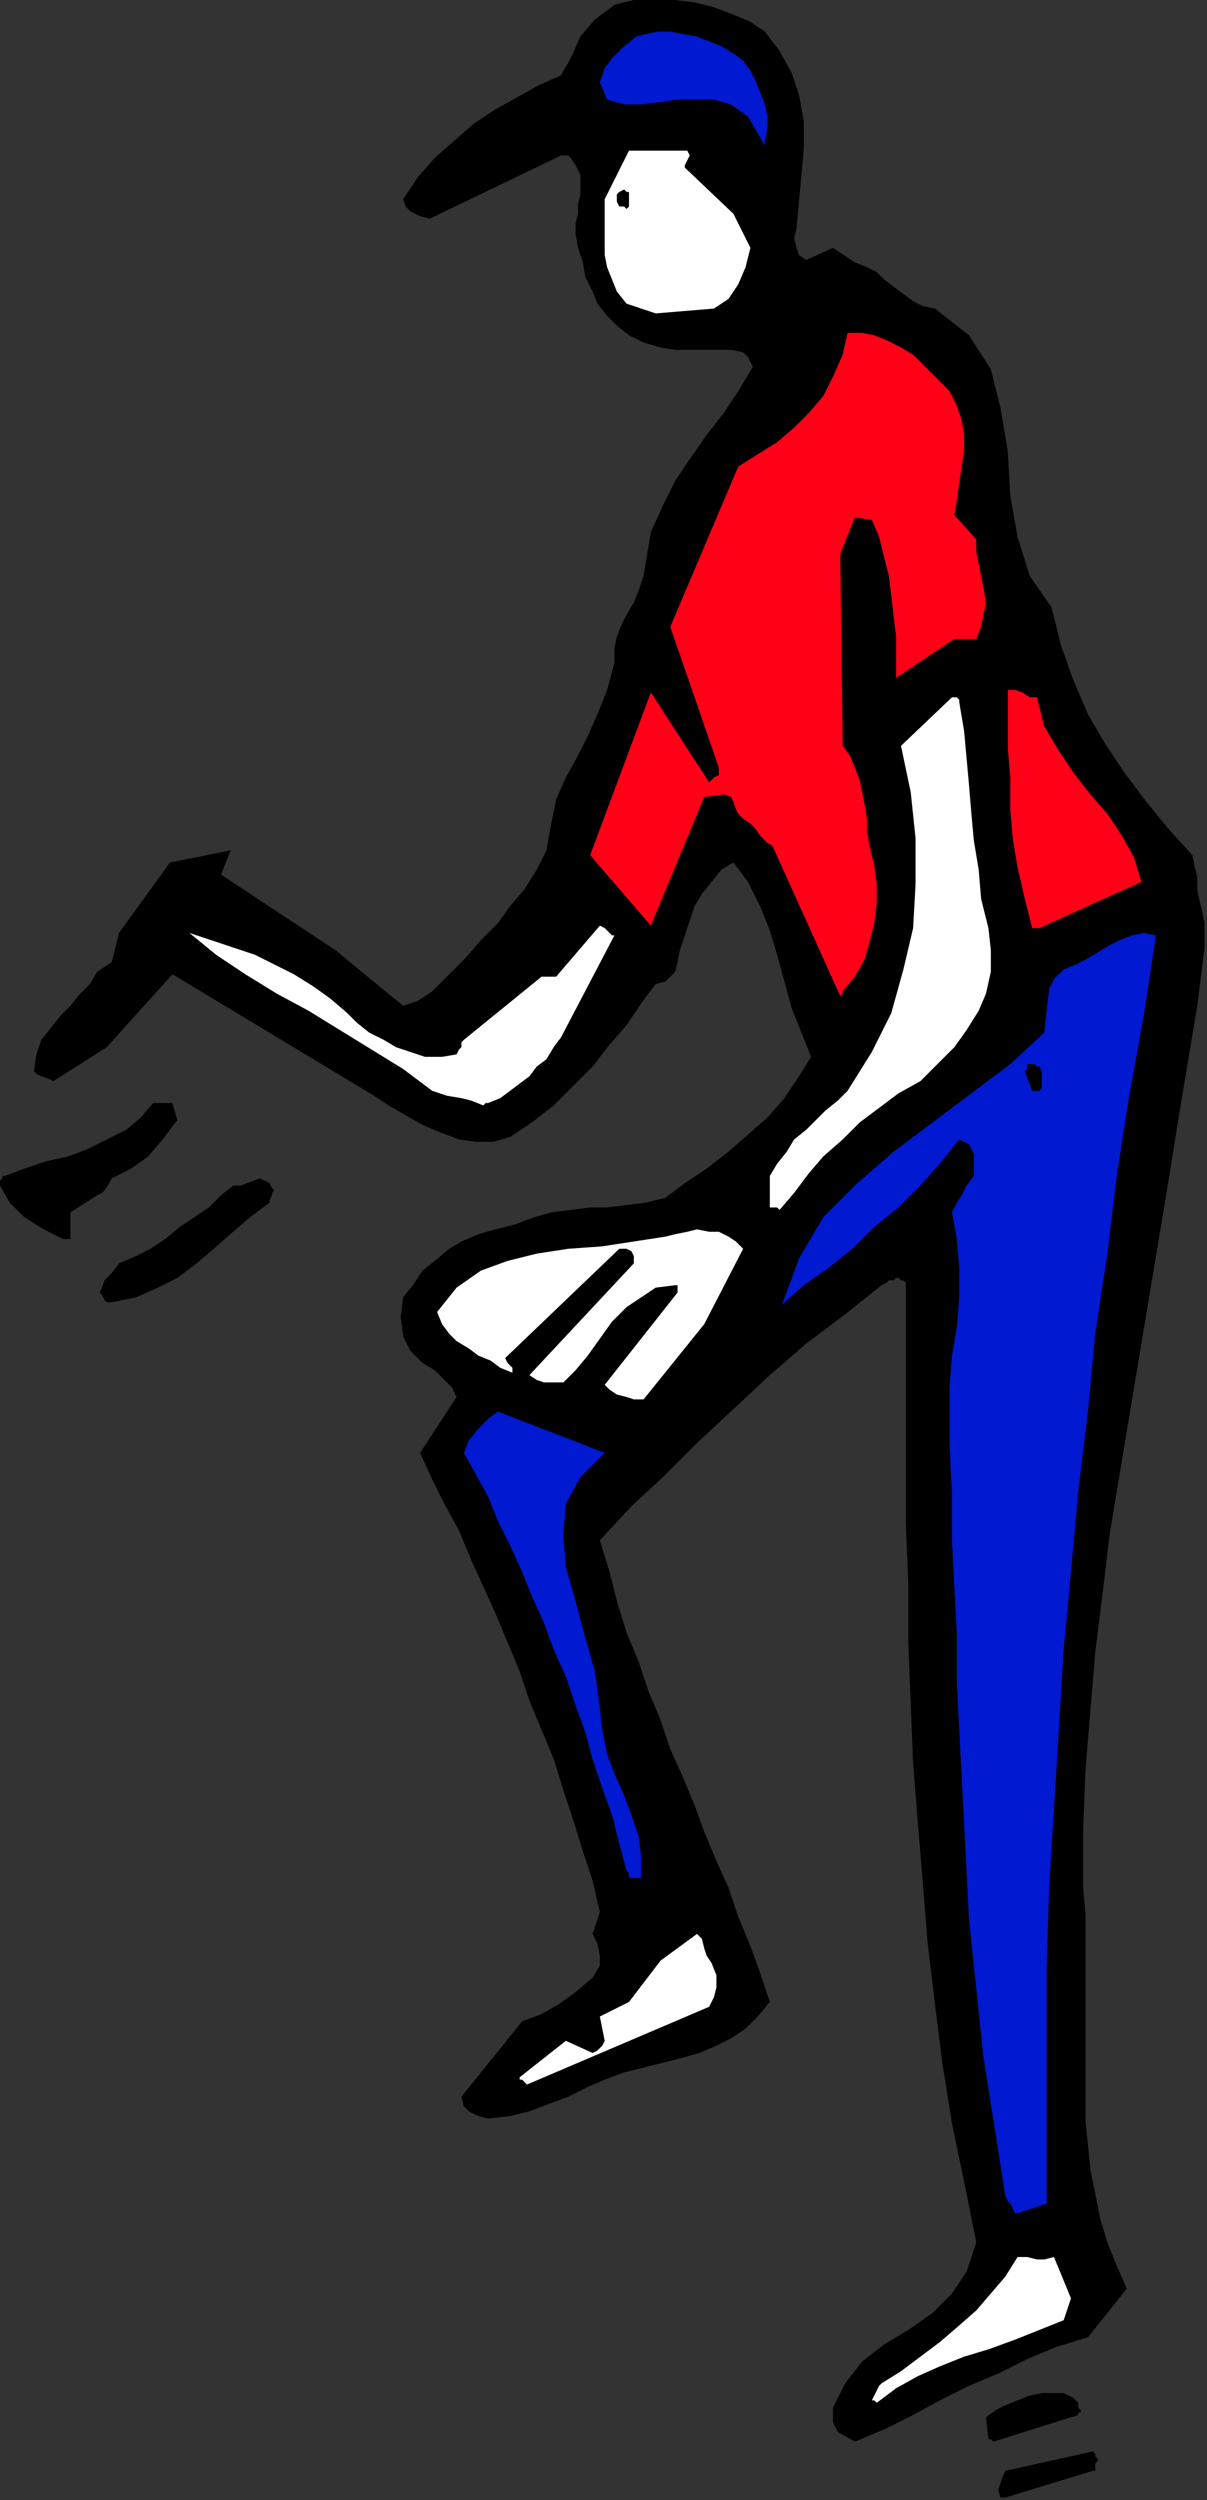
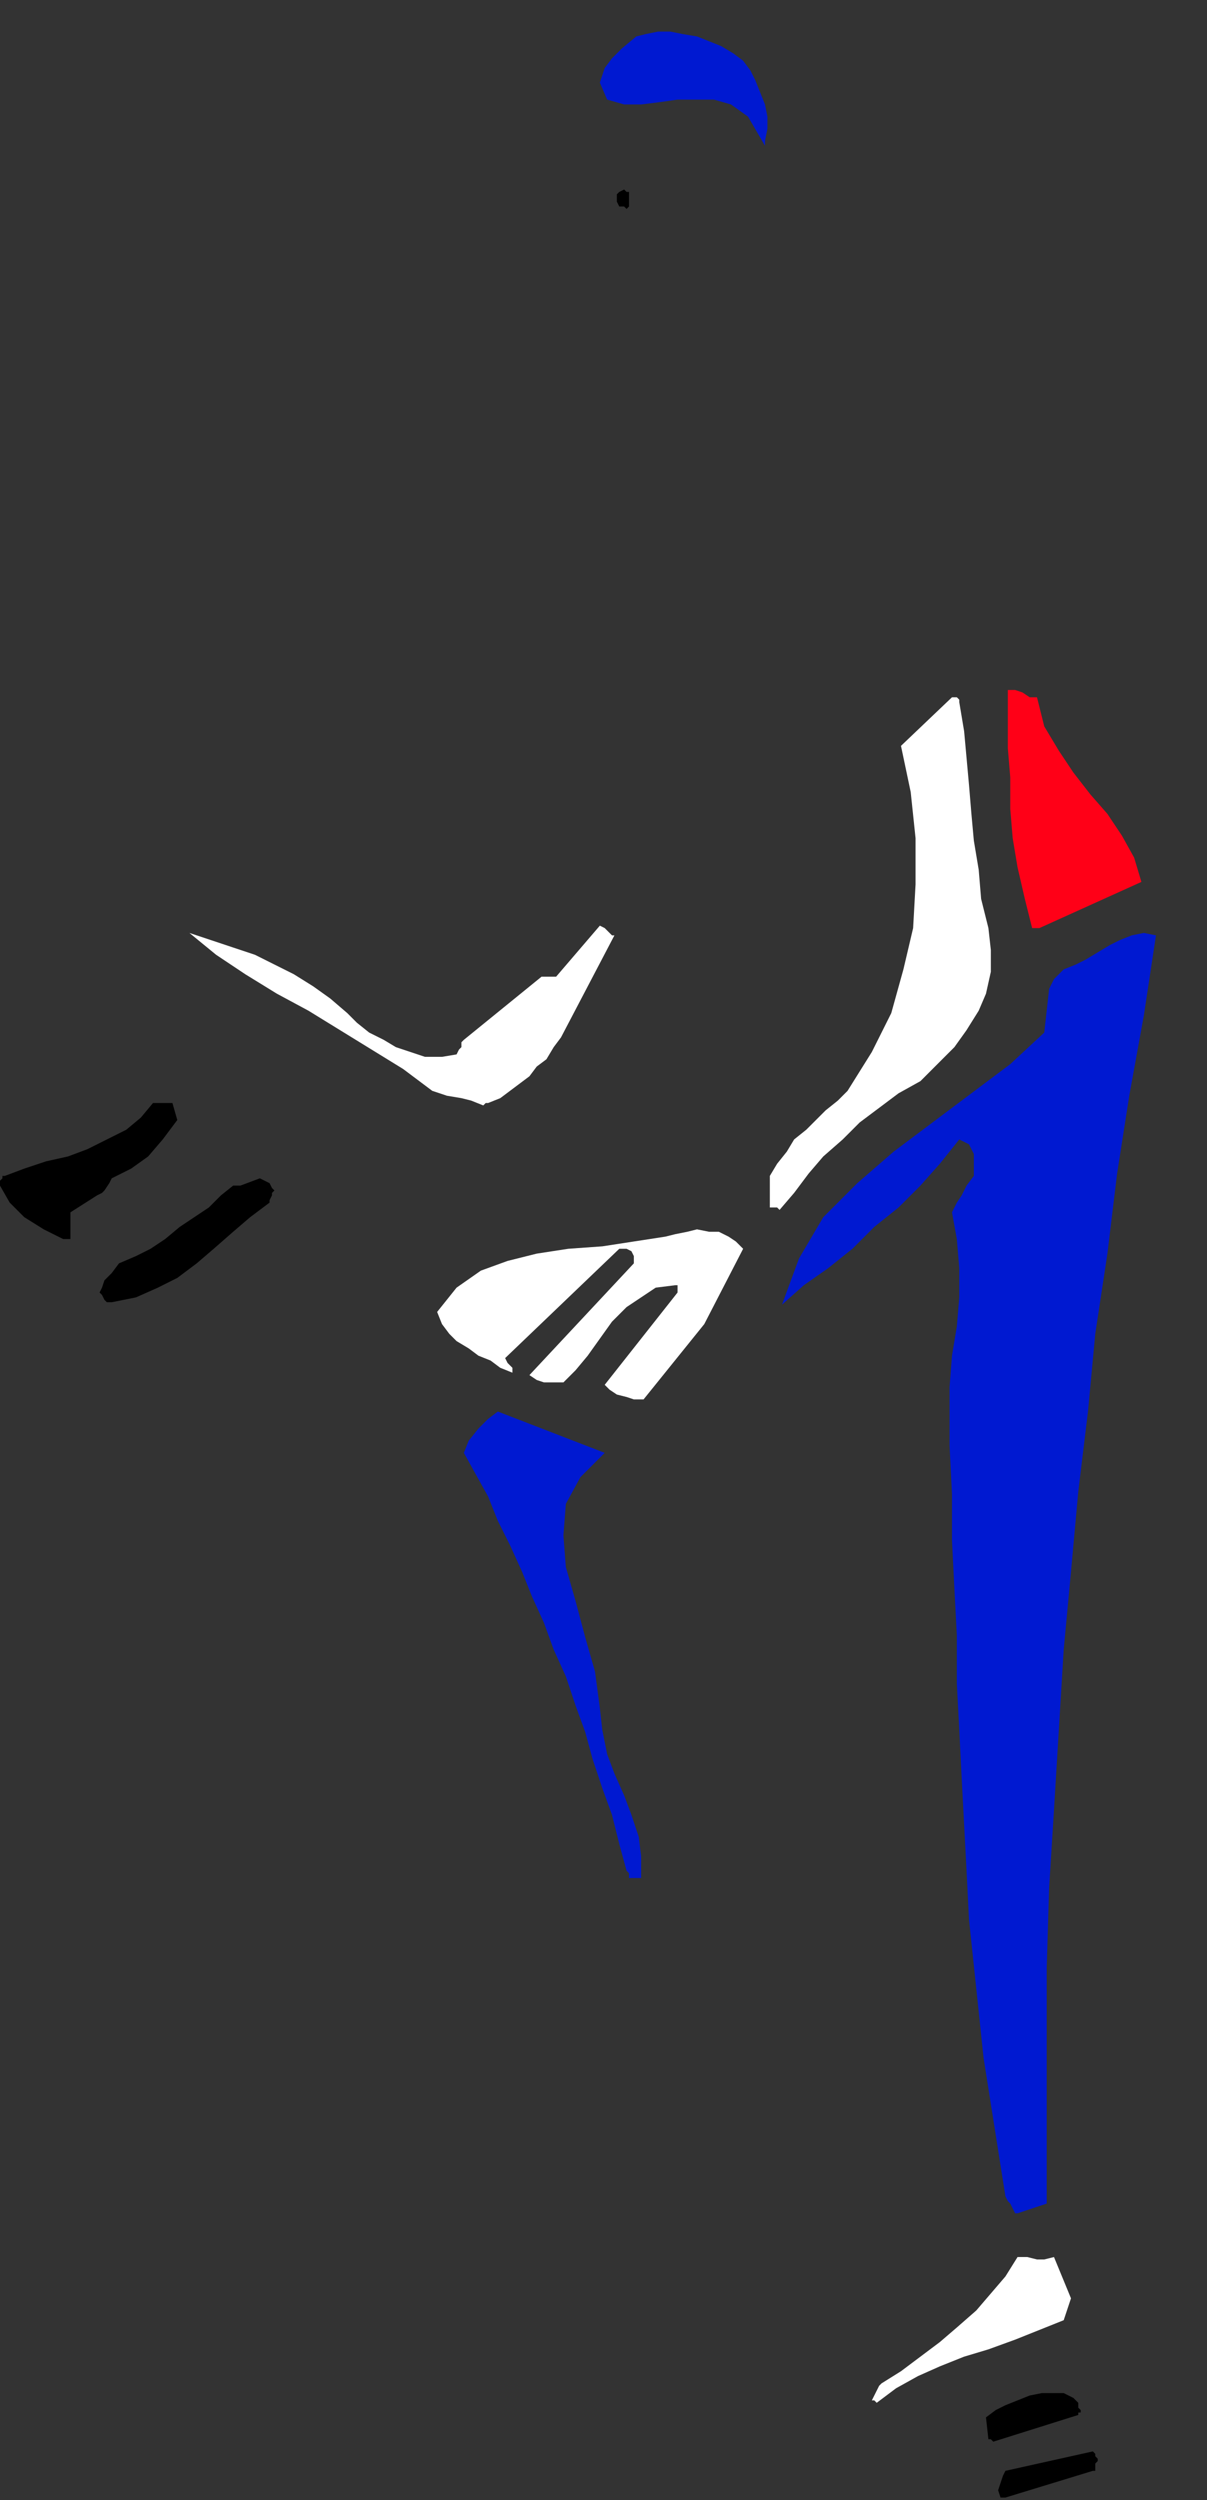
<svg xmlns="http://www.w3.org/2000/svg" xmlns:ns1="http://sodipodi.sourceforge.net/DTD/sodipodi-0.dtd" xmlns:ns2="http://www.inkscape.org/namespaces/inkscape" version="1.0" width="12.624mm" height="26.137mm" id="svg41" ns1:docname="FSA06411.WMF">
  <rect width="100%" height="100%" fill="#333333" stroke="none" />
  <ns1:namedview pagecolor="#ffffff" bordercolor="#666666" borderopacity="1" objecttolerance="10" gridtolerance="10" guidetolerance="10" ns2:pageopacity="0" ns2:pageshadow="2" ns2:window-width="640" ns2:window-height="480" id="namedview43" />
  <defs id="defs3">
    <pattern id="WMFhbasepattern" patternUnits="userSpaceOnUse" width="6" height="6" x="0" y="0" />
  </defs>
  <path style="fill:#000000;fill-rule:evenodd;fill-opacity:1;stroke:none;" d="  M 39.744,98.688   L 43.2,97.632   L 43.296,97.632   L 43.296,97.536   L 43.296,97.344   L 43.392,97.248   L 43.392,97.152   L 43.296,97.056   L 43.296,96.96   L 43.2,96.864   L 39.744,97.632   L 39.648,97.824   L 39.552,98.112   L 39.456,98.4   L 39.552,98.688   L 39.552,98.688   L 39.648,98.688   L 39.744,98.688   L 39.744,98.688  z " id="path5" />
-   <path style="fill:#000000;fill-rule:evenodd;fill-opacity:1;stroke:none;" d="  M 33.792,96.48   L 34.944,96   L 36.096,95.424   L 37.152,94.848   L 38.304,94.272   L 39.456,93.792   L 40.608,93.216   L 41.76,92.736   L 43.008,92.352   L 44.544,90.432   L 44.16,89.568   L 43.776,88.608   L 43.488,87.648   L 43.296,86.688   L 43.104,85.728   L 43.008,84.768   L 42.912,83.808   L 42.912,82.752   L 42.912,81.792   L 42.912,80.736   L 42.912,79.68   L 42.912,78.72   L 42.912,77.664   L 42.912,76.608   L 42.912,75.648   L 42.816,74.592   L 42.816,72.288   L 42.912,69.888   L 43.104,67.584   L 43.296,65.28   L 43.584,62.976   L 43.872,60.576   L 44.256,58.272   L 44.64,55.968   L 45.024,53.664   L 45.408,51.36   L 45.792,49.056   L 46.176,46.752   L 46.56,44.352   L 46.944,42.048   L 47.328,39.744   L 47.616,37.44   L 47.616,36.96   L 47.616,36.48   L 47.52,36   L 47.424,35.616   L 47.328,35.136   L 47.328,34.656   L 47.232,34.272   L 47.136,33.792   L 46.176,32.736   L 45.312,31.68   L 44.448,30.528   L 43.68,29.376   L 43.008,28.224   L 42.432,26.88   L 41.952,25.536   L 41.568,24   L 40.704,22.752   L 40.224,21.216   L 39.936,19.584   L 39.84,17.856   L 39.552,16.128   L 39.168,14.592   L 38.304,13.248   L 36.96,12.192   L 36.48,12.096   L 36.096,11.904   L 35.712,11.616   L 35.328,11.328   L 34.944,11.04   L 34.656,10.752   L 34.272,10.56   L 33.792,10.368   L 32.928,9.792   L 31.872,10.272   L 31.584,10.08   L 31.488,9.792   L 31.392,9.408   L 31.488,9.024   L 31.584,7.968   L 31.68,6.912   L 31.776,5.856   L 31.776,4.8   L 31.584,3.744   L 31.296,2.88   L 30.816,2.016   L 30.24,1.248   L 29.664,0.864   L 28.992,0.576   L 28.224,0.288   L 27.456,0.096   L 26.688,0   L 25.824,0   L 25.056,0   L 24.288,0.192   L 23.52,0.768   L 22.944,1.44   L 22.56,2.304   L 22.176,2.976   L 21.312,3.36   L 20.448,3.84   L 19.584,4.32   L 18.72,4.896   L 17.952,5.568   L 17.184,6.24   L 16.512,7.008   L 15.936,7.872   L 16.032,8.16   L 16.224,8.352   L 16.608,8.544   L 16.992,8.64   L 22.176,6.144   L 22.272,6.144   L 22.368,6.144   L 22.464,6.144   L 22.56,6.24   L 22.752,6.528   L 22.944,6.912   L 22.944,7.296   L 22.944,7.68   L 22.848,8.064   L 22.848,8.448   L 22.752,8.832   L 22.752,9.216   L 22.848,9.792   L 23.04,10.368   L 23.136,10.944   L 23.424,11.52   L 23.616,12   L 24,12.48   L 24.384,12.864   L 24.864,13.248   L 25.44,13.536   L 26.112,13.728   L 26.688,13.824   L 27.264,13.824   L 27.744,13.824   L 28.32,13.824   L 28.896,13.824   L 29.376,13.92   L 29.472,14.016   L 29.568,14.112   L 29.664,14.304   L 29.76,14.496   L 29.184,15.456   L 28.608,16.32   L 27.936,17.184   L 27.264,18.144   L 26.688,19.008   L 26.208,19.968   L 25.728,21.024   L 25.536,22.176   L 25.44,22.752   L 25.248,23.328   L 25.056,23.808   L 24.768,24.288   L 24.576,24.672   L 24.384,25.152   L 24.288,25.632   L 24.288,26.208   L 24,27.264   L 23.616,28.224   L 23.232,29.088   L 22.848,29.856   L 22.368,30.72   L 21.984,31.584   L 21.792,32.544   L 21.6,33.6   L 21.216,34.368   L 20.736,35.136   L 20.16,35.808   L 19.68,36.48   L 19.008,37.152   L 18.432,37.824   L 17.76,38.496   L 17.088,39.168   L 16.8,39.36   L 16.512,39.552   L 16.224,39.648   L 15.936,39.744   L 13.248,37.536   L 8.736,34.56   L 9.12,33.6   L 6.72,34.08   L 4.704,36.864   L 4.416,38.016   L 3.84,38.4   L 3.552,38.88   L 3.168,39.264   L 2.784,39.744   L 2.4,40.128   L 2.016,40.608   L 1.632,41.088   L 1.44,41.664   L 1.344,42.336   L 1.44,42.432   L 1.632,42.528   L 1.92,42.624   L 2.112,42.72   L 4.224,41.376   L 6.816,38.496   L 14.784,43.296   L 15.36,43.68   L 16.032,44.064   L 16.704,44.448   L 17.376,44.736   L 18.144,45.024   L 18.816,45.12   L 19.488,45.12   L 20.16,44.928   L 21.024,44.352   L 21.888,43.68   L 22.656,42.912   L 23.424,42.144   L 24.096,41.28   L 24.768,40.512   L 25.344,39.648   L 25.92,38.88   L 26.304,38.784   L 26.496,38.592   L 26.688,38.4   L 26.784,38.016   L 26.88,37.536   L 27.072,36.96   L 27.264,36.384   L 27.456,35.808   L 27.744,35.328   L 28.128,34.848   L 28.512,34.368   L 28.992,34.08   L 29.568,34.848   L 30.048,35.808   L 30.432,36.768   L 30.72,37.728   L 31.008,38.784   L 31.296,39.84   L 31.68,40.8   L 32.064,41.76   L 31.584,42.528   L 31.008,43.392   L 30.336,44.16   L 29.568,44.832   L 28.8,45.504   L 27.936,46.176   L 27.072,46.752   L 26.304,47.328   L 25.536,47.52   L 24.768,47.616   L 24,47.712   L 23.328,47.712   L 22.56,47.808   L 21.792,47.904   L 21.12,48.096   L 20.352,48.384   L 19.584,48.576   L 18.912,48.768   L 18.24,49.056   L 17.76,49.344   L 17.184,49.824   L 16.704,50.208   L 16.32,50.784   L 15.936,51.264   L 15.84,52.032   L 15.936,52.8   L 16.224,53.376   L 16.704,53.856   L 17.184,54.144   L 17.568,54.528   L 17.856,54.816   L 18.048,55.2   L 16.608,57.408   L 17.088,58.464   L 17.568,59.424   L 18.144,60.48   L 18.624,61.632   L 19.104,62.688   L 19.584,63.744   L 20.064,64.896   L 20.544,66.048   L 20.928,67.2   L 21.408,68.352   L 21.888,69.504   L 22.272,70.752   L 22.656,71.904   L 23.04,73.152   L 23.424,74.304   L 23.712,75.552   L 23.424,76.416   L 23.616,76.8   L 23.712,77.28   L 23.712,77.664   L 23.424,78.144   L 22.752,78.72   L 22.08,79.2   L 21.408,79.584   L 20.64,79.872   L 18.24,82.848   L 18.336,83.232   L 18.528,83.424   L 18.912,83.616   L 19.296,83.712   L 20.16,83.616   L 20.928,83.424   L 21.696,83.136   L 22.464,82.848   L 23.232,82.464   L 23.904,82.176   L 24.672,81.888   L 25.44,81.696   L 26.208,81.504   L 26.976,81.312   L 27.648,81.12   L 28.32,80.832   L 28.896,80.544   L 29.472,80.16   L 29.952,79.68   L 30.432,79.104   L 30.048,77.952   L 29.664,76.896   L 29.184,75.744   L 28.8,74.592   L 28.32,73.536   L 27.84,72.384   L 27.456,71.328   L 26.976,70.176   L 26.496,69.12   L 26.112,67.968   L 25.632,66.816   L 25.248,65.664   L 24.768,64.512   L 24.384,63.264   L 24.096,62.112   L 23.712,60.864   L 24.96,59.52   L 26.304,58.272   L 27.648,56.928   L 28.992,55.68   L 30.432,54.336   L 31.872,53.088   L 33.408,51.936   L 34.848,50.784   L 35.04,50.688   L 35.136,50.592   L 35.328,50.592   L 35.424,50.496   L 35.52,50.496   L 35.616,50.592   L 35.712,50.592   L 35.808,50.688   L 35.808,53.088   L 35.808,55.392   L 35.808,57.792   L 35.808,60.192   L 35.904,62.592   L 35.904,64.896   L 36,67.296   L 36.096,69.696   L 36.288,72.096   L 36.48,74.4   L 36.672,76.8   L 36.96,79.2   L 37.248,81.504   L 37.632,83.904   L 38.112,86.208   L 38.592,88.608   L 38.208,89.76   L 37.632,90.624   L 36.864,91.392   L 35.904,92.064   L 34.944,92.64   L 34.08,93.312   L 33.408,94.176   L 32.928,95.136   L 32.928,95.424   L 32.928,95.712   L 33.024,95.904   L 33.12,96.096   L 33.792,96.48  z " id="path7" />
  <path style="fill:#000000;fill-rule:evenodd;fill-opacity:1;stroke:none;" d="  M 39.264,96.48   L 42.624,95.424   L 42.624,95.328   L 42.72,95.328   L 42.72,95.232   L 42.624,95.136   L 42.624,95.04   L 42.624,94.944   L 42.528,94.848   L 42.432,94.752   L 42.048,94.56   L 41.568,94.56   L 41.184,94.56   L 40.704,94.656   L 40.224,94.848   L 39.744,95.04   L 39.36,95.232   L 38.976,95.52   L 39.072,96.384   L 39.168,96.384   L 39.168,96.384   L 39.168,96.384   L 39.264,96.48  z " id="path9" />
  <path style="fill:#ffffff;fill-rule:evenodd;fill-opacity:1;stroke:none;" d="  M 34.656,94.944   L 35.424,94.368   L 36.288,93.888   L 37.152,93.504   L 38.112,93.12   L 39.072,92.832   L 40.128,92.448   L 41.088,92.064   L 42.048,91.68   L 42.336,90.816   L 41.664,89.184   L 41.28,89.28   L 40.992,89.28   L 40.608,89.184   L 40.224,89.184   L 39.744,89.952   L 39.168,90.624   L 38.592,91.296   L 37.824,91.968   L 37.152,92.544   L 36.384,93.12   L 35.616,93.696   L 34.848,94.176   L 34.752,94.272   L 34.656,94.464   L 34.56,94.656   L 34.464,94.848   L 34.56,94.848   L 34.56,94.848   L 34.56,94.848   L 34.656,94.944  z " id="path11" />
  <path style="fill:#0019d1;fill-rule:evenodd;fill-opacity:1;stroke:none;" d="  M 40.224,87.456   L 41.376,87.072   L 41.376,84   L 41.376,80.832   L 41.376,77.76   L 41.472,74.592   L 41.664,71.52   L 41.856,68.352   L 42.048,65.184   L 42.336,62.112   L 42.624,58.944   L 43.008,55.776   L 43.296,52.704   L 43.776,49.536   L 44.16,46.368   L 44.64,43.296   L 45.216,40.128   L 45.696,36.96   L 45.216,36.864   L 44.736,36.96   L 44.256,37.152   L 43.872,37.344   L 43.392,37.632   L 42.912,37.92   L 42.528,38.112   L 42.048,38.304   L 41.856,38.496   L 41.664,38.688   L 41.568,38.88   L 41.472,39.072   L 41.28,40.8   L 39.936,42.048   L 38.4,43.2   L 36.864,44.352   L 35.328,45.504   L 33.888,46.752   L 32.544,48.096   L 31.584,49.728   L 30.912,51.552   L 31.776,50.784   L 32.736,50.112   L 33.696,49.344   L 34.56,48.48   L 35.52,47.712   L 36.384,46.848   L 37.152,45.984   L 37.92,45.024   L 38.304,45.216   L 38.496,45.6   L 38.496,45.984   L 38.496,46.464   L 38.208,46.848   L 38.016,47.232   L 37.824,47.52   L 37.632,47.904   L 37.824,48.96   L 37.92,50.112   L 37.92,51.264   L 37.824,52.416   L 37.632,53.568   L 37.536,54.816   L 37.536,55.968   L 37.536,57.12   L 37.632,59.04   L 37.632,60.864   L 37.728,62.784   L 37.824,64.608   L 37.824,66.528   L 37.92,68.352   L 38.016,70.272   L 38.112,72.096   L 38.208,73.92   L 38.304,75.84   L 38.496,77.664   L 38.688,79.488   L 38.88,81.312   L 39.168,83.136   L 39.456,84.96   L 39.744,86.784   L 39.84,86.976   L 39.936,87.072   L 40.032,87.264   L 40.128,87.456   L 40.128,87.456   L 40.224,87.456   L 40.224,87.456   L 40.224,87.456  z " id="path13" />
-   <path style="fill:#ffffff;fill-rule:evenodd;fill-opacity:1;stroke:none;" d="  M 20.832,82.368   L 28.032,79.296   L 28.224,78.912   L 28.32,78.528   L 28.32,78.048   L 28.128,77.568   L 27.936,77.28   L 27.84,76.992   L 27.744,76.608   L 27.552,76.416   L 26.112,77.472   L 24.864,79.104   L 23.712,79.68   L 23.904,80.64   L 23.808,80.832   L 23.712,80.928   L 23.616,81.024   L 23.424,81.12   L 22.368,80.64   L 20.544,82.08   L 20.544,82.176   L 20.64,82.176   L 20.736,82.272   L 20.832,82.368  z " id="path15" />
  <path style="fill:#0019d1;fill-rule:evenodd;fill-opacity:1;stroke:none;" d="  M 25.056,74.208   L 25.056,74.208   L 25.248,74.208   L 25.344,74.208   L 25.344,74.208   L 25.344,73.344   L 25.248,72.576   L 24.96,71.712   L 24.672,70.944   L 24.288,70.08   L 24,69.312   L 23.808,68.352   L 23.712,67.488   L 23.52,66.048   L 23.136,64.704   L 22.752,63.264   L 22.368,61.92   L 22.272,60.672   L 22.368,59.424   L 22.944,58.368   L 23.904,57.408   L 19.68,55.776   L 19.296,56.064   L 18.912,56.448   L 18.528,56.928   L 18.336,57.408   L 18.816,58.272   L 19.296,59.136   L 19.68,60.096   L 20.16,61.056   L 20.64,62.112   L 21.024,63.072   L 21.504,64.128   L 21.888,65.184   L 22.368,66.24   L 22.752,67.392   L 23.136,68.448   L 23.424,69.504   L 23.808,70.656   L 24.192,71.712   L 24.48,72.864   L 24.768,73.92   L 24.864,74.016   L 24.864,74.112   L 24.864,74.208   L 24.864,74.208   L 24.864,74.208   L 24.96,74.208   L 25.056,74.208   L 25.056,74.208  z " id="path17" />
  <path style="fill:#ffffff;fill-rule:evenodd;fill-opacity:1;stroke:none;" d="  M 25.056,55.296   L 25.152,55.296   L 25.248,55.296   L 25.44,55.296   L 25.44,55.296   L 27.84,52.32   L 29.376,49.344   L 29.088,49.056   L 28.8,48.864   L 28.416,48.672   L 28.032,48.672   L 27.552,48.576   L 27.168,48.672   L 26.688,48.768   L 26.304,48.864   L 25.056,49.056   L 23.808,49.248   L 22.464,49.344   L 21.216,49.536   L 20.064,49.824   L 19.008,50.208   L 18.048,50.88   L 17.28,51.84   L 17.472,52.32   L 17.76,52.704   L 18.048,52.992   L 18.528,53.28   L 18.912,53.568   L 19.392,53.76   L 19.776,54.048   L 20.256,54.24   L 20.256,54.048   L 20.16,53.952   L 20.064,53.856   L 19.968,53.664   L 24.48,49.344   L 24.768,49.344   L 24.96,49.44   L 25.056,49.632   L 25.056,49.92   L 20.928,54.336   L 21.216,54.528   L 21.504,54.624   L 21.888,54.624   L 22.272,54.624   L 22.752,54.144   L 23.232,53.568   L 23.712,52.896   L 24.192,52.224   L 24.768,51.648   L 25.344,51.264   L 25.92,50.88   L 26.688,50.784   L 26.784,50.784   L 26.784,50.88   L 26.784,50.976   L 26.784,51.072   L 23.904,54.72   L 24.096,54.912   L 24.384,55.104   L 24.768,55.2   L 25.056,55.296  z " id="path19" />
  <path style="fill:#000000;fill-rule:evenodd;fill-opacity:1;stroke:none;" d="  M 4.416,51.456   L 5.376,51.264   L 6.24,50.88   L 7.008,50.496   L 7.776,49.92   L 8.448,49.344   L 9.216,48.672   L 9.888,48.096   L 10.656,47.52   L 10.656,47.424   L 10.752,47.232   L 10.752,47.136   L 10.848,47.04   L 10.752,46.944   L 10.656,46.752   L 10.464,46.656   L 10.272,46.56   L 9.504,46.848   L 9.504,46.848   L 9.408,46.848   L 9.216,46.848   L 9.216,46.848   L 8.736,47.232   L 8.256,47.712   L 7.68,48.096   L 7.104,48.48   L 6.528,48.96   L 5.952,49.344   L 5.376,49.632   L 4.704,49.92   L 4.416,50.304   L 4.128,50.592   L 4.032,50.88   L 3.936,51.072   L 4.032,51.168   L 4.128,51.36   L 4.224,51.456   L 4.416,51.456  z " id="path21" />
  <path style="fill:#000000;fill-rule:evenodd;fill-opacity:1;stroke:none;" d="  M 2.496,48.96   L 2.496,48.96   L 2.688,48.96   L 2.784,48.96   L 2.784,48.96   L 2.784,47.904   L 3.84,47.232   L 4.032,47.136   L 4.128,47.04   L 4.32,46.752   L 4.416,46.56   L 5.184,46.176   L 5.856,45.696   L 6.432,45.024   L 7.008,44.256   L 6.816,43.584   L 6.048,43.584   L 5.568,44.16   L 4.992,44.64   L 4.224,45.024   L 3.456,45.408   L 2.688,45.696   L 1.824,45.888   L 0.96,46.176   L 0.192,46.464   L 0.096,46.464   L 0.096,46.56   L 0,46.656   L 0,46.848   L 0.384,47.52   L 0.96,48.096   L 1.728,48.576   L 2.496,48.96  z " id="path23" />
  <path style="fill:#ffffff;fill-rule:evenodd;fill-opacity:1;stroke:none;" d="  M 30.816,47.808   L 31.392,47.136   L 31.968,46.368   L 32.544,45.696   L 33.312,45.024   L 33.984,44.352   L 34.752,43.776   L 35.52,43.2   L 36.384,42.72   L 37.056,42.048   L 37.728,41.376   L 38.208,40.704   L 38.688,39.936   L 38.976,39.264   L 39.168,38.4   L 39.168,37.536   L 39.072,36.672   L 38.784,35.52   L 38.688,34.368   L 38.496,33.216   L 38.4,32.16   L 38.304,31.008   L 38.208,29.952   L 38.112,28.896   L 37.92,27.744   L 37.92,27.648   L 37.824,27.552   L 37.728,27.552   L 37.632,27.552   L 35.616,29.472   L 36,31.296   L 36.192,33.12   L 36.192,34.944   L 36.096,36.672   L 35.712,38.304   L 35.232,40.032   L 34.464,41.568   L 33.504,43.104   L 33.12,43.488   L 32.64,43.872   L 32.256,44.256   L 31.872,44.64   L 31.392,45.024   L 31.104,45.504   L 30.72,45.984   L 30.432,46.464   L 30.432,47.712   L 30.528,47.712   L 30.624,47.712   L 30.72,47.712   L 30.816,47.808  z " id="path25" />
  <path style="fill:#ffffff;fill-rule:evenodd;fill-opacity:1;stroke:none;" d="  M 19.296,43.584   L 19.776,43.392   L 20.16,43.104   L 20.544,42.816   L 20.928,42.528   L 21.216,42.144   L 21.6,41.856   L 21.888,41.376   L 22.176,40.992   L 24.288,36.96   L 24.192,36.96   L 24,36.768   L 23.904,36.672   L 23.712,36.576   L 21.984,38.592   L 21.888,38.592   L 21.696,38.592   L 21.6,38.592   L 21.408,38.592   L 18.336,41.088   L 18.24,41.184   L 18.24,41.376   L 18.144,41.472   L 18.048,41.664   L 17.472,41.76   L 16.8,41.76   L 16.224,41.568   L 15.648,41.376   L 15.168,41.088   L 14.592,40.8   L 14.112,40.416   L 13.728,40.032   L 13.056,39.456   L 12.384,38.976   L 11.616,38.496   L 10.848,38.112   L 10.08,37.728   L 9.216,37.44   L 8.352,37.152   L 7.488,36.864   L 8.544,37.728   L 9.696,38.496   L 10.944,39.264   L 12.192,39.936   L 13.44,40.704   L 14.688,41.472   L 15.936,42.24   L 17.088,43.104   L 17.664,43.296   L 18.24,43.392   L 18.624,43.488   L 19.104,43.68   L 19.104,43.68   L 19.2,43.584   L 19.296,43.584   L 19.296,43.584  z " id="path27" />
-   <path style="fill:#000000;fill-rule:evenodd;fill-opacity:1;stroke:none;" d="  M 41.088,43.104   L 41.088,43.104   L 41.184,43.008   L 41.184,42.912   L 41.184,42.912   L 41.184,42.72   L 41.184,42.528   L 41.184,42.336   L 41.088,42.144   L 40.992,42.144   L 40.896,42.048   L 40.8,42.048   L 40.608,42.048   L 40.608,42.048   L 40.608,42.144   L 40.608,42.24   L 40.512,42.336   L 40.8,43.104   L 40.896,43.104   L 40.992,43.104   L 40.992,43.104   L 41.088,43.104  z " id="path29" />
-   <path style="fill:#ff0017;fill-rule:evenodd;fill-opacity:1;stroke:none;" d="  M 33.312,39.168   L 33.792,38.592   L 34.176,37.92   L 34.368,37.248   L 34.56,36.48   L 34.656,35.712   L 34.656,34.944   L 34.56,34.176   L 34.368,33.408   L 34.272,32.832   L 34.272,32.352   L 34.176,31.776   L 34.08,31.296   L 33.984,30.816   L 33.792,30.336   L 33.6,29.856   L 33.312,29.472   L 33.216,21.888   L 33.792,20.448   L 34.464,20.544   L 34.752,21.216   L 34.944,21.984   L 35.136,22.752   L 35.232,23.52   L 35.328,24.384   L 35.424,25.152   L 35.424,26.016   L 35.424,26.784   L 37.728,25.248   L 38.592,25.248   L 38.784,24.768   L 38.88,24.288   L 38.976,23.808   L 38.88,23.232   L 38.784,22.752   L 38.688,22.272   L 38.592,21.792   L 38.592,21.312   L 37.728,20.352   L 37.824,19.776   L 37.92,19.104   L 38.016,18.432   L 38.112,17.856   L 38.112,17.184   L 38.016,16.608   L 37.824,16.032   L 37.536,15.456   L 37.056,14.976   L 36.576,14.496   L 36.096,14.016   L 35.616,13.728   L 35.04,13.44   L 34.56,13.248   L 34.08,13.152   L 33.504,13.152   L 33.312,14.016   L 32.928,14.88   L 32.544,15.648   L 31.968,16.32   L 31.392,16.896   L 30.72,17.472   L 29.952,17.952   L 29.184,18.432   L 26.496,24.768   L 28.416,30.336   L 28.416,30.432   L 28.416,30.624   L 28.224,30.72   L 28.032,30.912   L 25.728,27.36   L 23.328,33.792   L 25.728,36.576   L 27.84,31.488   L 28.608,31.392   L 28.896,31.488   L 28.992,31.68   L 29.088,31.968   L 29.184,32.16   L 29.376,32.352   L 29.664,32.544   L 29.856,32.736   L 30.048,33.024   L 30.144,33.12   L 30.24,33.216   L 30.336,33.312   L 30.528,33.408   L 33.216,39.36   L 33.216,39.36   L 33.312,39.264   L 33.312,39.168   L 33.312,39.168  z " id="path31" />
  <path style="fill:#ff0017;fill-rule:evenodd;fill-opacity:1;stroke:none;" d="  M 41.088,36.672   L 45.12,34.848   L 44.832,33.888   L 44.352,33.024   L 43.776,32.16   L 43.104,31.392   L 42.432,30.528   L 41.856,29.664   L 41.28,28.704   L 40.992,27.552   L 40.704,27.552   L 40.416,27.36   L 40.128,27.264   L 39.84,27.264   L 39.84,28.416   L 39.84,29.568   L 39.936,30.72   L 39.936,31.968   L 40.032,33.12   L 40.224,34.272   L 40.512,35.52   L 40.8,36.672   L 40.896,36.672   L 40.992,36.672   L 40.992,36.672   L 41.088,36.672  z " id="path33" />
-   <path style="fill:#ffffff;fill-rule:evenodd;fill-opacity:1;stroke:none;" d="  M 25.92,12.384   L 28.224,12.192   L 28.8,11.808   L 29.184,11.232   L 29.472,10.56   L 29.664,9.792   L 28.992,8.448   L 27.072,6.624   L 27.072,6.528   L 27.168,6.336   L 27.264,6.144   L 27.168,5.952   L 24.864,5.952   L 23.904,7.872   L 23.904,8.448   L 23.904,8.928   L 23.904,9.504   L 23.904,10.08   L 24,10.56   L 24.192,11.04   L 24.384,11.52   L 24.768,12   L 25.92,12.384  z " id="path35" />
  <path style="fill:#000000;fill-rule:evenodd;fill-opacity:1;stroke:none;" d="  M 24.768,8.256   L 24.768,8.256   L 24.864,8.16   L 24.864,8.16   L 24.864,8.16   L 24.864,8.064   L 24.864,7.968   L 24.864,7.776   L 24.864,7.584   L 24.768,7.584   L 24.672,7.488   L 24.672,7.488   L 24.48,7.584   L 24.384,7.68   L 24.384,7.776   L 24.384,7.968   L 24.48,8.16   L 24.48,8.16   L 24.576,8.16   L 24.672,8.16   L 24.768,8.256  z " id="path37" />
  <path style="fill:#0019d1;fill-rule:evenodd;fill-opacity:1;stroke:none;" d="  M 30.24,5.568   L 30.336,5.088   L 30.336,4.608   L 30.24,4.128   L 30.048,3.648   L 29.856,3.168   L 29.664,2.784   L 29.376,2.4   L 28.992,2.112   L 28.512,1.824   L 28.032,1.632   L 27.552,1.44   L 26.976,1.344   L 26.496,1.248   L 26.016,1.248   L 25.536,1.344   L 25.152,1.44   L 24.576,1.92   L 24.192,2.304   L 23.904,2.688   L 23.712,3.264   L 24,3.936   L 24.672,4.128   L 25.344,4.128   L 26.112,4.032   L 26.784,3.936   L 27.552,3.936   L 28.224,3.936   L 28.896,4.128   L 29.568,4.608   L 30.24,5.76   L 30.24,5.76   L 30.24,5.664   L 30.24,5.568   L 30.24,5.568  z " id="path39" />
</svg>